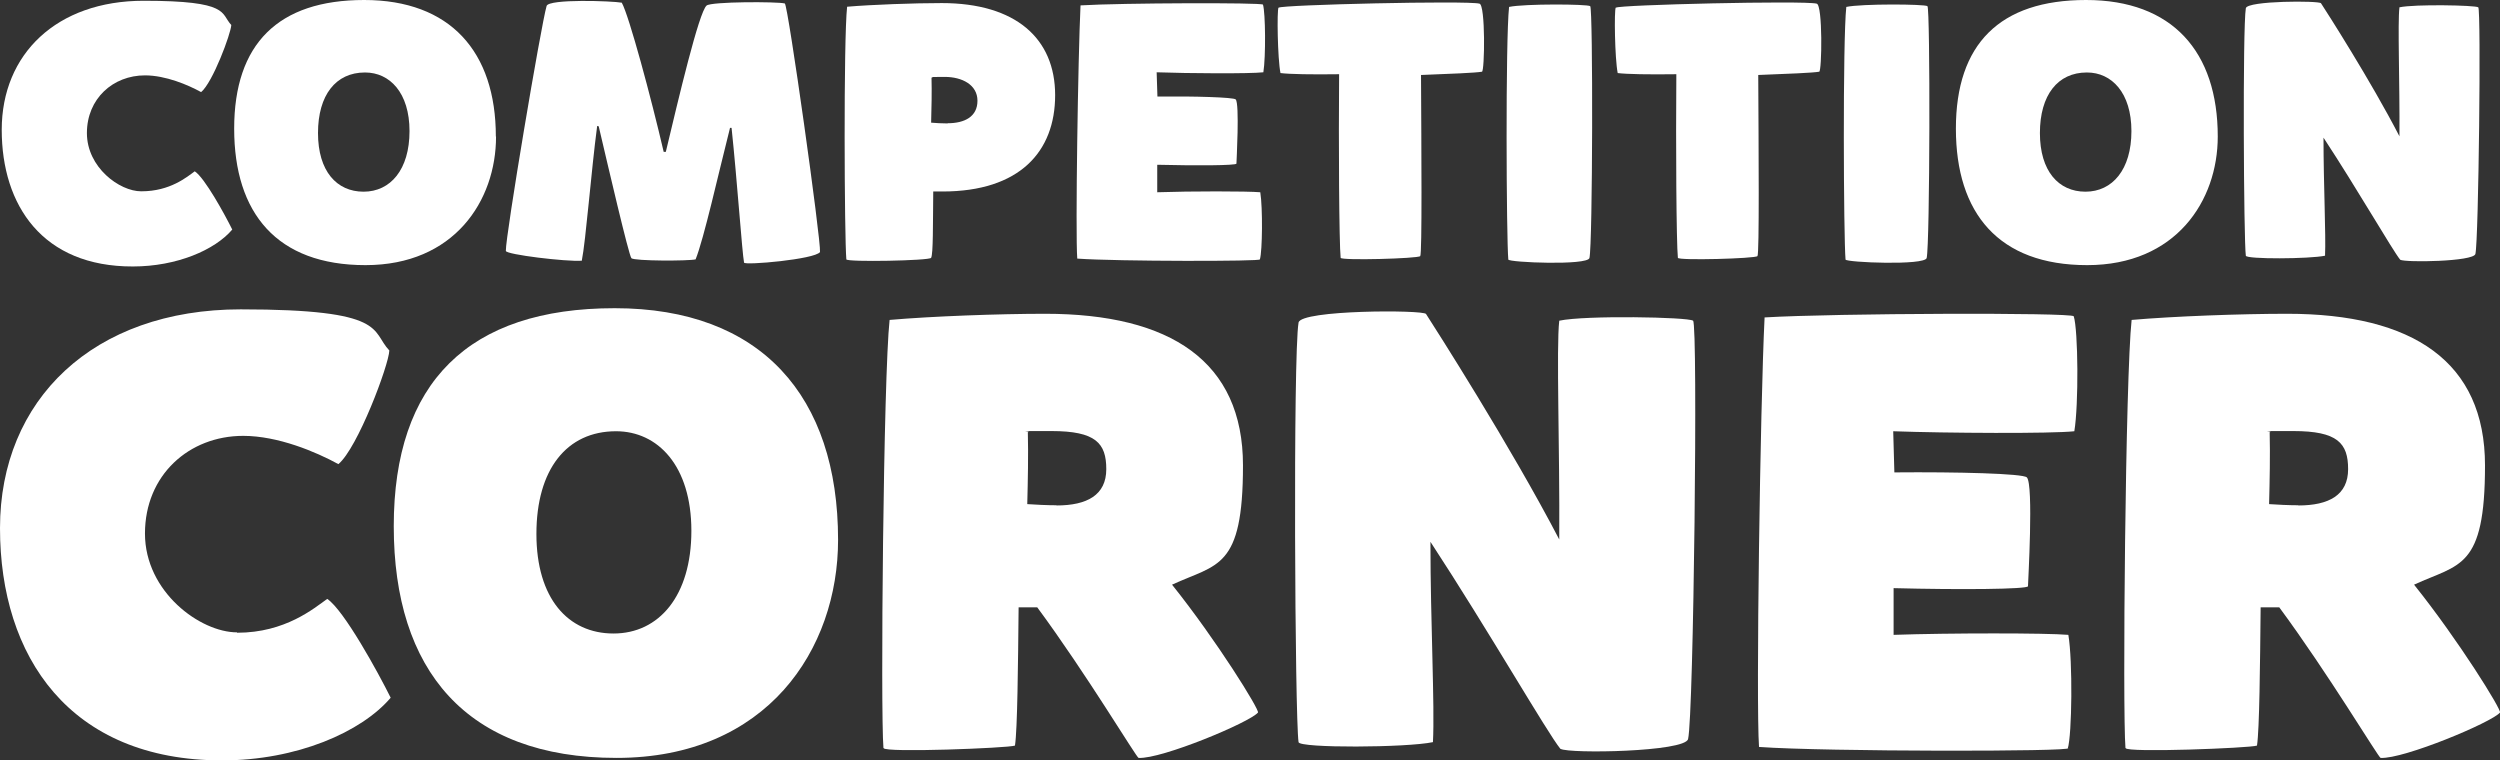
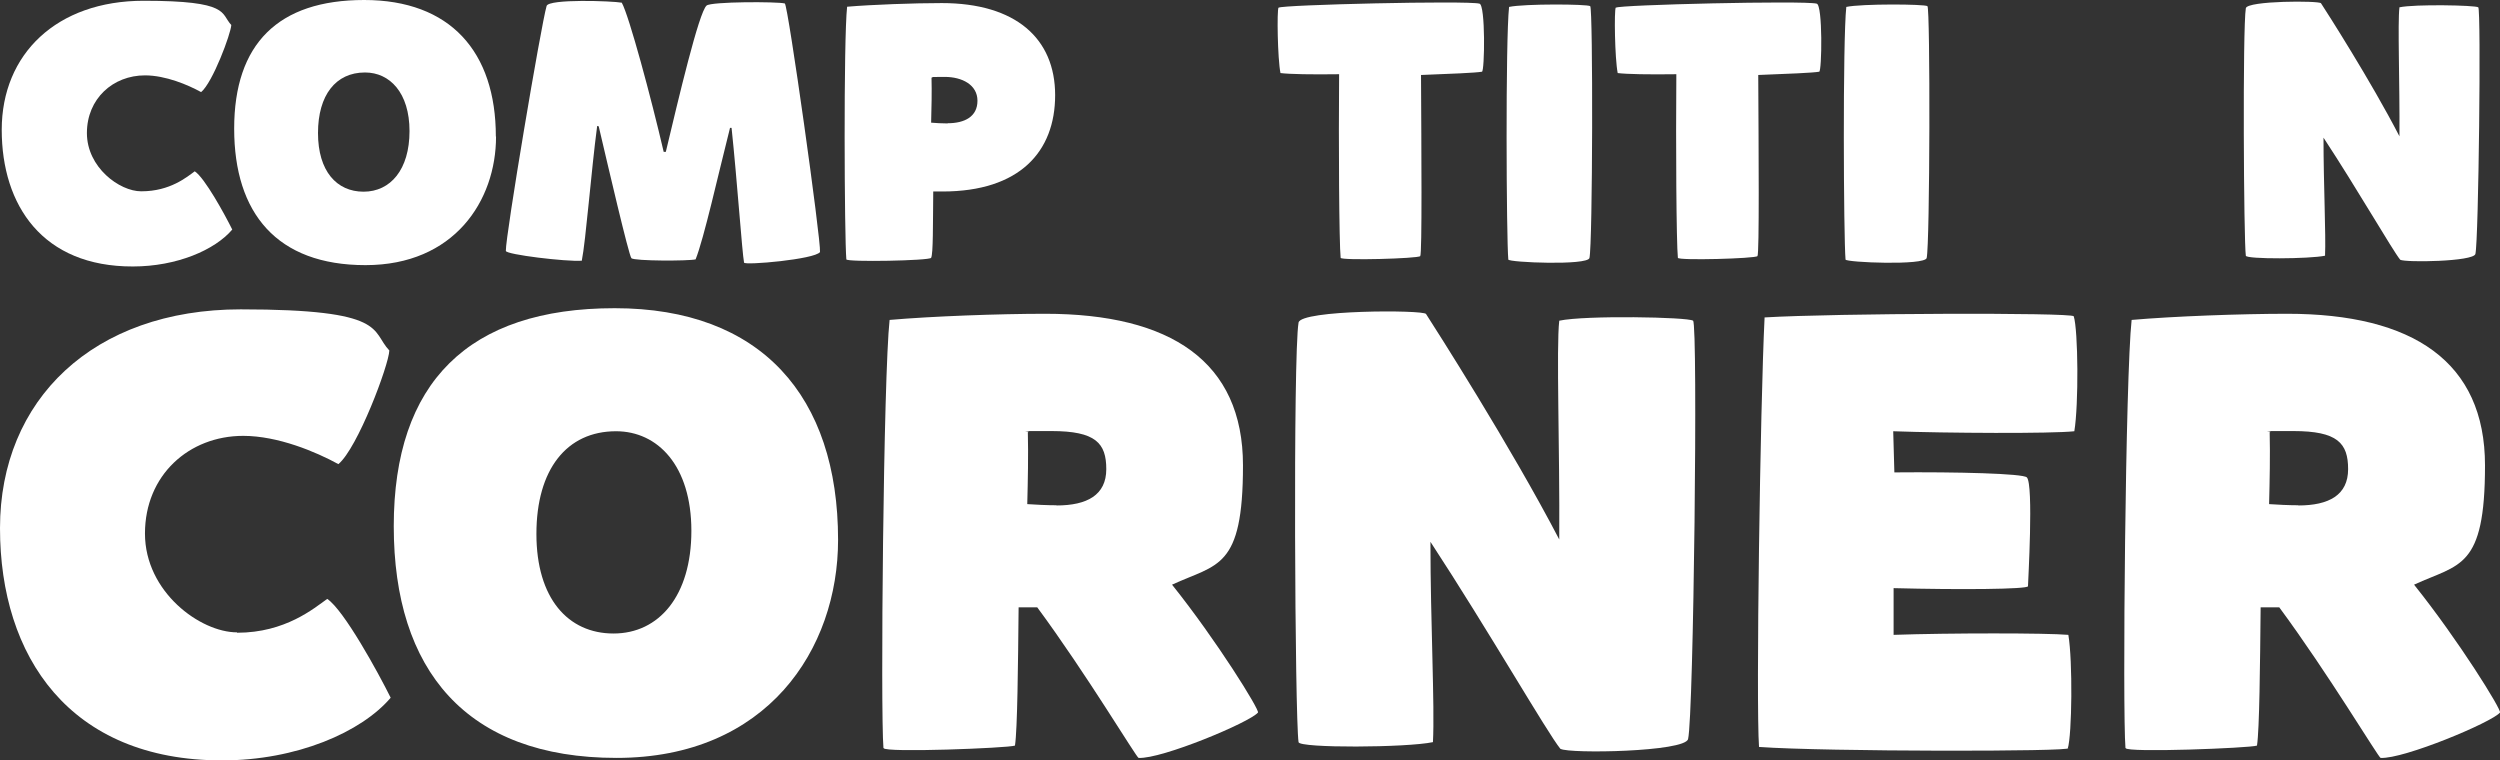
<svg xmlns="http://www.w3.org/2000/svg" xmlns:xlink="http://www.w3.org/1999/xlink" version="1.1" viewBox="0 0 1300.3 395.5">
  <rect x="0" y="0" width="1300.3" height="395.5" fill="#333333" stroke="none" />
  <defs>
    <style>
      .st0 {
        fill: #ae79b3;
      }

      .st0, .st1, .st2, .st3 {
        stroke: #000;
        stroke-miterlimit: 10;
        stroke-width: 4px;
      }

      .st4 {
        fill: url(#linear-gradient2);
      }

      .st5 {
        fill: url(#linear-gradient1);
      }

      .st1 {
        fill: #80c686;
      }

      .st6 {
        fill: url(#linear-gradient);
      }

      .st7 {
        fill: #fff;
      }

      .st2 {
        fill: #ed3158;
      }

      .st3 {
        fill: #faad3c;
      }

      .st8 {
        display: none;
      }
    </style>
    <linearGradient id="linear-gradient" x1="-187.4" y1="-433.4" x2="288.7" y2="-394.3" gradientUnits="userSpaceOnUse">
      <stop offset="0" stop-color="#ddb54e" />
      <stop offset=".5" stop-color="#fbf48c" />
      <stop offset=".6" stop-color="#f8ee86" />
      <stop offset=".7" stop-color="#f1df78" />
      <stop offset=".8" stop-color="#e5c65f" />
      <stop offset="1" stop-color="#d4a33d" />
      <stop offset="1" stop-color="#d29d38" />
    </linearGradient>
    <linearGradient id="linear-gradient1" x1="141.4" y1="-300.7" x2="304.6" y2="-287.3" xlink:href="#linear-gradient" />
    <linearGradient id="linear-gradient2" x1="227.8" y1="-400.6" x2="227.8" y2="-400.6" xlink:href="#linear-gradient" />
  </defs>
  <g id="Layer_2">
    <g>
      <g>
        <path class="st7" d="M73.6,99.5c14.9,0,23.7-7.5,27.7-10.4,5.2,3.4,15.7,22.6,19.5,30.3-9,10.6-28.8,19.2-51.7,19.2C22.2,138.7.9,106.9.9,67.5S29.5.4,74.7.4s39.9,6.6,45.6,12.6c-.2,4.5-9.7,30-15.7,34.9-6.9-3.8-18.5-8.7-29.2-8.7-16.6,0-30.2,12.1-30.2,30s17,30.3,28.2,30.3Z" />
        <path class="st7" d="M258,71c0,33.5-21.8,66.9-67.9,66.9s-68.3-27-68.3-71S144.6,0,189.4,0s68.5,26.9,68.5,71ZM189.8,37.7c-15.1,0-24.4,11.7-24.4,31.5s9.7,30.5,23.7,30.5,23.9-11.5,23.9-31.5-10.3-30.5-23.1-30.5Z" />
        <path class="st7" d="M346.3,79c6.7-28.1,17.2-72.6,21.2-76.1,2.3-2.1,36.8-2.1,40.7-1.1,1.7.9,18.9,123.4,18.3,129.3-2.7,3.8-39.1,7-39.5,5.5-1-5.1-3.6-42.8-6.5-70.1h-.8c-6.1,24.1-13.6,57.7-17.9,68.4-3.6.9-31.9.9-33.4-.6-1.5-2.1-12-47.3-17-68.6-.2,0-.6-.2-.8-.2-3.1,23.4-5.9,59.7-8,70.1-8,.6-39.5-3.2-39.5-5.1-.2-7.7,18.3-117.4,21.2-127.4,1.1-3.8,34.4-2.6,39.1-1.7,3.8,6.8,15.3,49.6,21.8,77.6h1.1Z" />
        <path class="st7" d="M440.2,134.9c-1-11.3-1.5-114.2.4-131.4,12.8-1.1,35.1-1.9,49.2-1.9,38.6,0,59,18.5,59,47.9s-18.5,50.1-58.6,50.1h-4.8c-.2,17.3,0,32.4-1.1,34.5-.8,1.5-43.9,2.3-44.1.8ZM492.9,64.1c8.8,0,15.5-3.4,15.5-11.7s-8-12.4-17-12.4-5.2,0-6.9.4c.2,7.2,0,16.2-.2,23.4,2.1.2,5.9.4,8.6.4Z" />
-         <path class="st7" d="M655.2,134.9c2.1,1.1-74.4,1.1-94.9-.4-1-13.4.4-104.6,1.7-131.7,21.6-1.3,94.3-1.5,94.9-.4,1.3,4.3,1.5,27.1.2,35.2-7.1.8-39.1.6-55.5,0l.4,12.6c19.3-.2,39.5.4,40.7,1.5,2.1,2.1.4,32.4.4,33.4s-21,1.1-41.2.6v14.3c17.2-.6,47-.6,53.6,0,1.3,8.1,1.1,30.5-.2,34.9Z" />
        <path class="st7" d="M665.1,4c1-1.5,98.1-3.8,104.4-2.1,3.2.6,2.7,35.2,1.3,35.4-3.4.6-16.2,1.1-31.7,1.7.2,38.3.6,92.9-.4,94.2s-41.2,2.4-41.4.9c-.8-7.7-1.1-59.2-.8-95.5-14.1.2-25.8,0-30.5-.6-1.5-7.5-1.9-32.8-1-34.1Z" />
        <path class="st7" d="M827.1,3.2c1.5,1.1,1.3,123.8-.4,131-1,4-42,2.3-42.2.8-1-11.3-1.5-114.2.4-131.4,8-1.7,40.7-1.5,42.2-.4Z" />
        <path class="st7" d="M840.5,4c1-1.5,98.1-3.8,104.4-2.1,3.2.6,2.7,35.2,1.3,35.4-3.4.6-16.2,1.1-31.7,1.7.2,38.3.6,92.9-.4,94.2s-41.2,2.4-41.4.9c-.8-7.7-1.1-59.2-.8-95.5-14.1.2-25.8,0-30.5-.6-1.5-7.5-1.9-32.8-1-34.1Z" />
        <path class="st7" d="M1002.5,3.2c1.5,1.1,1.3,123.8-.4,131-1,4-42,2.3-42.2.8-1-11.3-1.5-114.2.4-131.4,8-1.7,40.7-1.5,42.2-.4Z" />
-         <path class="st7" d="M1153.5,71c0,33.5-21.8,66.9-67.9,66.9s-68.3-27-68.3-71S1040.1,0,1085,0s68.5,26.9,68.5,71ZM1085.4,37.7c-15.1,0-24.4,11.7-24.4,31.5s9.7,30.5,23.7,30.5,23.9-11.5,23.9-31.5-10.3-30.5-23.1-30.5Z" />
        <path class="st7" d="M1248.4,135.1c-4-4.9-22.1-36.4-39.9-63.5,0,24.5,1.3,50.3.8,61.4-8,1.7-41,1.9-41.2,0-1.1-7.7-1.7-118.5,0-128.7.6-4,38.4-4,39.1-2.6,2.7,4.1,26,40.5,40.8,69.2.2-27.7-1-59,0-67.1,8-1.7,39.5-1.1,41,0,1.5,1.1.2,121.2-1.5,128.3-1,4-36.5,4.5-39.1,3Z" />
      </g>
      <g>
        <path class="st7" d="M123.3,329.1c25.2,0,40.1-12.8,46.9-17.6,8.7,5.8,26.5,38.3,33,51.4-15.2,17.9-48.9,32.6-87.7,32.6C36.2,395.5,0,341.5,0,274.7s48.5-113.8,125.2-113.8,67.6,11.2,77.3,21.4c-.3,7.7-16.5,50.8-26.5,59.1-11.7-6.4-31.4-14.7-49.5-14.7-28.2,0-51.1,20.4-51.1,50.8s28.8,51.4,47.9,51.4Z" />
        <path class="st7" d="M435.9,280.8c0,56.9-36.9,113.4-115.2,113.4s-115.9-45.7-115.9-120.5,38.8-113.4,114.9-113.4,116.2,45.7,116.2,120.5ZM320.4,224.3c-25.6,0-41.4,19.8-41.4,53.4s16.5,51.8,40.1,51.8,40.5-19.5,40.5-53.4-17.5-51.8-39.2-51.8Z" />
        <path class="st7" d="M459.5,389.1c-1.6-19.2,0-193.6,3.2-222.7,21.7-1.9,57-3.2,80.9-3.2,65.4,0,102.9,24.9,102.9,78.9s-13.3,51.1-36.9,62c23.3,29.1,45.6,65.2,44.7,66.5-4.2,5.1-50.2,24.3-62.1,23.6-1,0-27.2-43.8-52.7-78.3h-9.7c-.3,29.4-.6,63.6-1.9,71.9-3.6,1.3-68,3.8-68.3,1.3ZM549.5,262.9c15.9,0,25.9-5.4,25.9-18.9s-5.5-19.8-28.5-19.8-9.1,0-12.3.6c.3,11.5,0,25.9-.3,37.4,3.9.3,10.7.6,15.2.6Z" />
        <path class="st7" d="M811.6,389.5c-6.8-8.3-37.5-61.7-67.6-107.7,0,41.5,2.3,85.3,1.3,104.2-13.6,2.9-69.6,3.2-69.9,0-1.9-13.1-2.9-201,0-218.2,1-6.7,65-6.7,66.3-4.5,4.5,7,44,68.7,69.3,117.3.3-47-1.6-100,0-113.8,13.6-2.9,67-1.9,69.6,0,2.6,1.9.3,205.5-2.6,217.6-1.6,6.7-61.8,7.7-66.3,5.1Z" />
        <path class="st7" d="M1075.7,389.1c3.6,1.9-126.2,1.9-160.8-.6-1.6-22.7.6-177.3,2.9-223.4,36.6-2.2,159.9-2.6,160.8-.6,2.3,7.3,2.6,46,.3,59.8-12,1.3-66.3,1-94.2,0l.6,21.4c32.7-.3,67,.6,68.9,2.6,3.6,3.5.6,55,.6,56.6s-35.6,1.9-69.9,1v24.3c29.1-1,79.6-1,90.9,0,2.3,13.7,1.9,51.8-.3,59.1Z" />
        <path class="st7" d="M1105.5,389.1c-1.6-19.2,0-193.6,3.2-222.7,21.7-1.9,57-3.2,80.9-3.2,65.4,0,102.9,24.9,102.9,78.9s-13.3,51.1-36.9,62c23.3,29.1,45.6,65.2,44.7,66.5-4.2,5.1-50.2,24.3-62.1,23.6-1,0-27.2-43.8-52.7-78.3h-9.7c-.3,29.4-.6,63.6-1.9,71.9-3.6,1.3-68,3.8-68.3,1.3ZM1195.4,262.9c15.9,0,25.9-5.4,25.9-18.9s-5.5-19.8-28.5-19.8-9.1,0-12.3.6c.3,11.5,0,25.9-.3,37.4,3.9.3,10.7.6,15.2.6Z" />
      </g>
    </g>
  </g>
  <g id="Layer_3" class="st8">
    <path class="st2" d="M67.5-297c-41.4-2-72.5-23.3-72.7-63.2l55.1,2.6c.4,14,8.3,19.1,17.8,19.6,9.2.4,16.6-4,17-12.6,1.2-29.8-89.6-20.1-85.7-84.6,1.7-36.3,33-54.4,72.2-52.5,42.7,2,69.6,24.2,69.7,61.2l-56.1-2.7c0-11.6-6.8-17.2-16.3-17.7-7.6-.6-13.9,3.6-14.3,12.5-1.3,27.7,88.4,23,85.5,82.5-1.6,32.7-28.1,57-72.1,54.9Z" />
    <path class="st1" d="M344.5-459.2l41.6-2.1,4.4,86.4c.8,15.4,8.3,24.8,24.1,24,15.8-.8,22.8-10.9,22-26.3l-4.4-86.4,41.8-2.1,4.4,86.4c2.2,42.5-26.6,65.6-62.7,67.4-36.3,1.8-64.7-18.3-66.9-60.8l-4.4-86.4Z" />
-     <path class="st0" d="M597-336.3l-59.6,3.1-7.7,27.9-49.1,2.5,52.6-171.3,53.9-2.8,69.7,165-49.4,2.5-10.5-27ZM562.5-425l-15.1,55.3,36-1.9-20.9-53.5Z" />
    <path class="st3" d="M827.1-383.7c-1.6,51.8-39.1,88.4-96.2,86.6l-70.8-2.2,5.7-178.9,70.8,2.2c57.1,1.8,92.2,39.8,90.6,92.3ZM728.4-341.1c28.7.9,47.2-14.8,48.1-44.2.9-29.7-16.6-46.8-45.2-47.7l-17.3-.5-2.9,91.9,17.3.5Z" />
    <g>
      <g>
        <path class="st6" d="M239.1-331.6l-11.3-69-.6-.7,30.1-24.7,2.5,56.7,23-18.9,2.5,61.1,23.5-19.3v3c12.7-14.7,20.2-33.7,20.2-54.5,0-46.4-37.6-84-84-84s-84,37.6-84,84,37.6,84,84,84,12.2-.7,17.9-1.9l-2.1-33.7-21.8,17.9Z" />
        <path class="st5" d="M263-315.9l1.5,24.5,24.2-19.9,24.9,81.2-4.8-113.3c-11.7,13.7-27.7,23.6-45.9,27.5Z" />
      </g>
-       <path class="st4" d="M227.8-400.6" />
    </g>
  </g>
</svg>